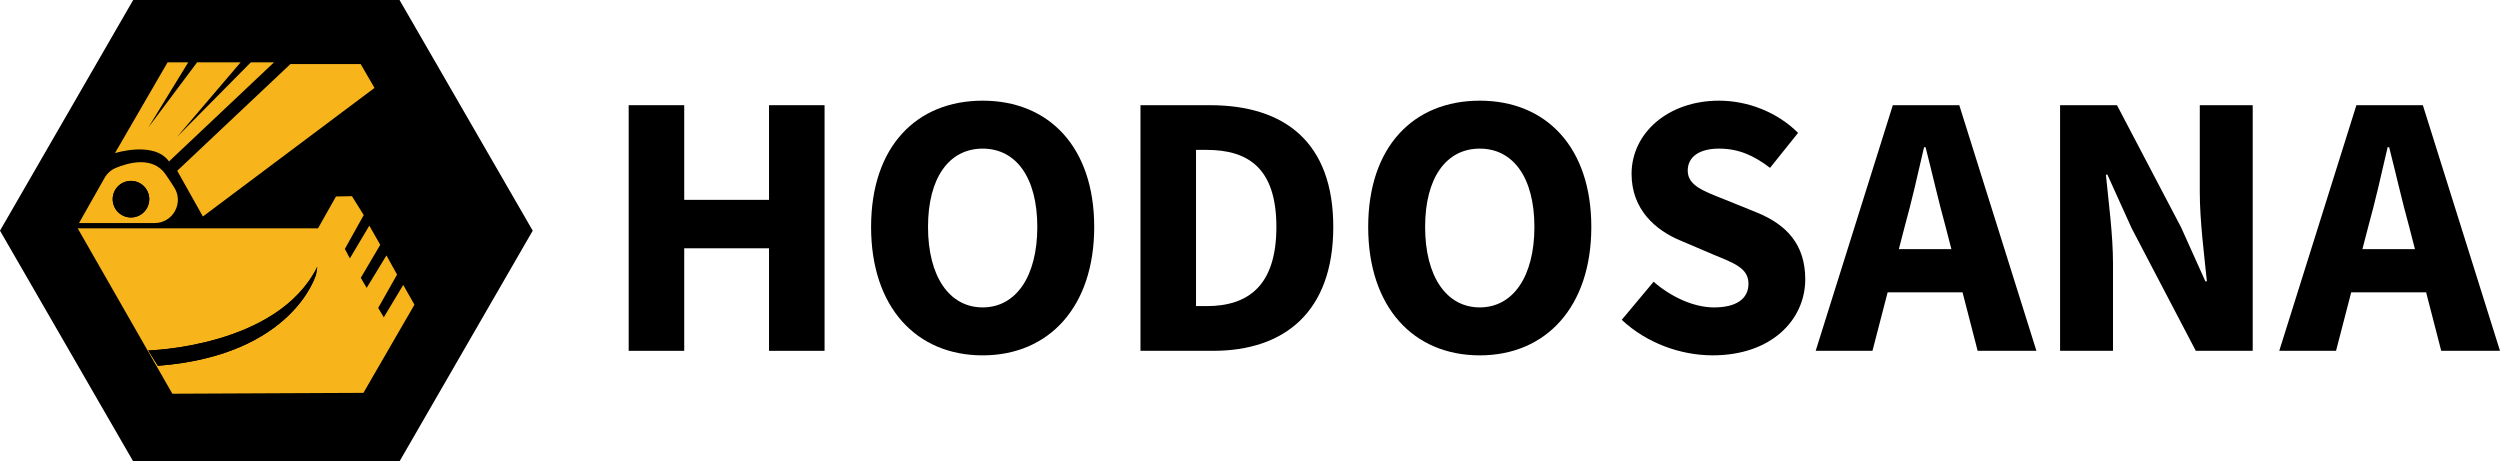
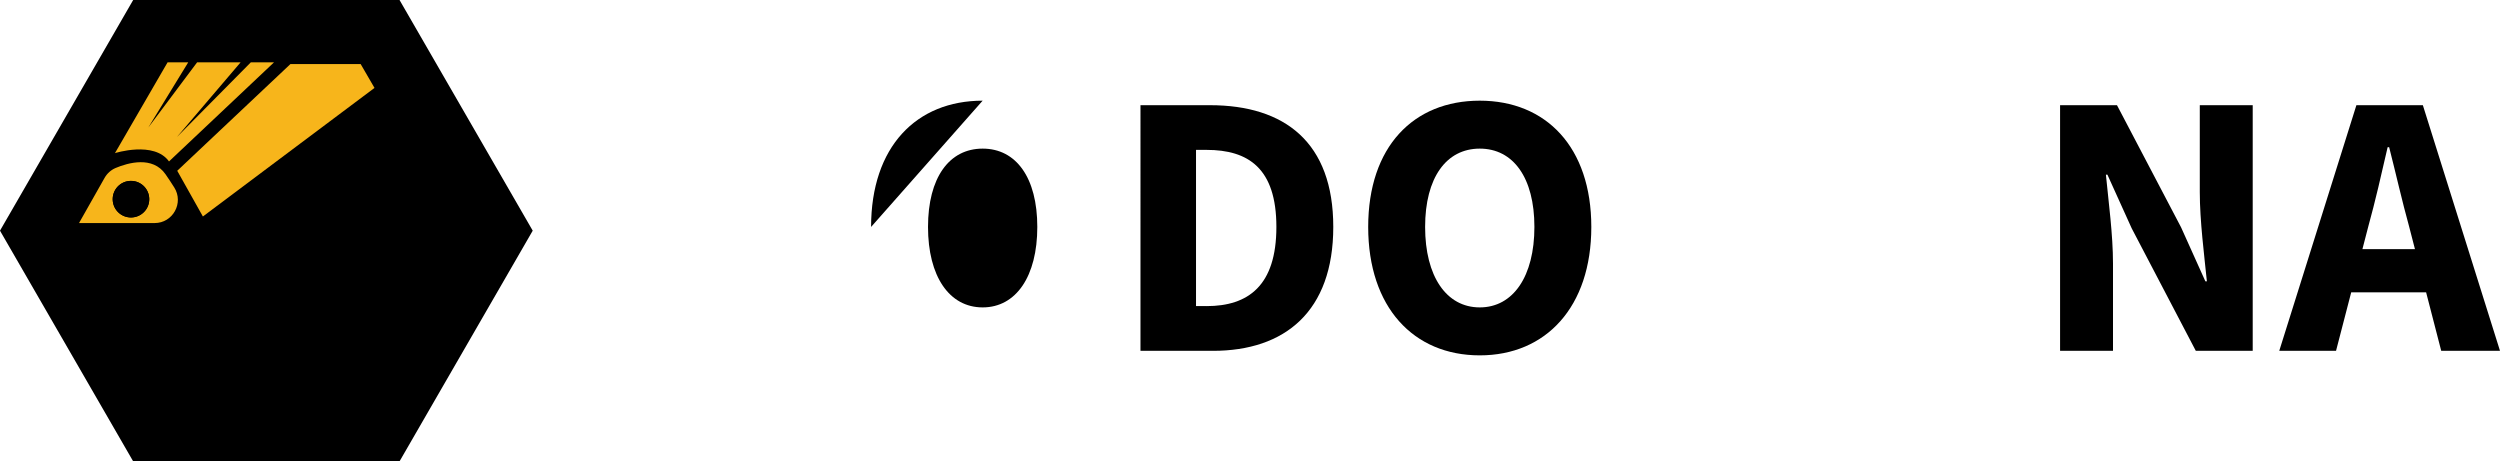
<svg xmlns="http://www.w3.org/2000/svg" id="Layer_1" viewBox="0 0 1536.7 283.58">
  <defs>
    <style>
      .cls-1 {
        fill: #f7b51b;
      }

      .cls-2 {
        stroke: #000;
        stroke-miterlimit: 10;
        stroke-width: 40px;
      }
    </style>
  </defs>
  <polygon class="cls-2" points="234.04 20 93.41 20 23.09 141.79 93.41 263.58 234.04 263.58 304.36 141.79 234.04 20" />
  <g>
    <path class="cls-1" d="M107.1,115.22c-1.64-2.6-3.42-5.31-5.33-8.07-7.93-11.45-23.06-7.1-30.67-3.91-2.88,1.21-5.27,3.37-6.81,6.09l-15.45,27.3-.24.48h46.44c11.24,0,18.07-12.39,12.06-21.9ZM80.51,133.67c-6.21,0-11.24-5.03-11.24-11.24s5.03-11.24,11.24-11.24,11.24,5.03,11.24,11.24-5.03,11.24-11.24,11.24Z" />
    <path class="cls-1" d="M103.89,99.23l64.53-60.9h-14.26l-45.43,45.92,39.15-45.92h-26.73l-30,40.07,24.56-40.1h-12.69l-32.31,55.74-.17.12s24.17-7.73,33.35,5.08Z" />
    <polygon class="cls-1" points="124.71 133.07 230.2 54.04 221.68 39.36 178.54 39.36 108.94 104.97 124.71 133.07" />
-     <path class="cls-1" d="M247.87,175.12l-11.96,19.94-3.44-5.8,11.6-20.48-6.53-11.78-12.14,19.94-3.63-6.16,11.96-20.3-6.71-11.78-11.96,20.12-3.08-5.8,11.6-20.84-7.25-11.6-9.79.18-11.06,19.58H47.76l58.18,101.68,117.45-.54,31.36-54.19-6.89-12.14ZM194.28,168.65s-13.78,49.75-97.24,56.19l-5.89-9.43s79.51-1.93,103.92-51.48l-.79,4.71Z" />
    <path d="M91.14,215.42l5.89,9.43c83.47-6.43,97.24-56.19,97.24-56.19l.79-4.71c-24.41,49.54-103.92,51.48-103.92,51.48Z" />
    <circle cx="80.51" cy="122.43" r="11.24" transform="translate(-25.98 21.77) rotate(-13.28)" />
  </g>
  <g>
-     <path d="M386.44,64.66h34.14v58.18h52.12v-58.18h34.14v150.99h-34.14v-63.03h-52.12v63.03h-34.14V64.66Z" />
-     <path d="M535.44,139.5c0-49.33,27.85-77.62,68.57-77.62s68.58,28.48,68.58,77.62-27.85,78.93-68.58,78.93-68.57-29.6-68.57-78.93ZM637.61,139.5c0-30.27-13-48.15-33.59-48.15s-33.59,17.87-33.59,48.15,13,49.45,33.59,49.45,33.59-19.18,33.59-49.45Z" />
+     <path d="M535.44,139.5c0-49.33,27.85-77.62,68.57-77.62ZM637.61,139.5c0-30.27-13-48.15-33.59-48.15s-33.59,17.87-33.59,48.15,13,49.45,33.59,49.45,33.59-19.18,33.59-49.45Z" />
    <path d="M701.03,64.66h42.68c46.11,0,75.83,22.94,75.83,74.84s-29.71,76.15-73.92,76.15h-44.59V64.66ZM741.65,188.16c25.61,0,42.92-12.56,42.92-48.67s-17.31-47.36-42.92-47.36h-6.48v96.02h6.48Z" />
    <path d="M841,139.5c0-49.33,27.85-77.62,68.57-77.62s68.58,28.48,68.58,77.62-27.85,78.93-68.58,78.93-68.57-29.6-68.57-78.93ZM943.17,139.5c0-30.27-13-48.15-33.59-48.15s-33.59,17.87-33.59,48.15,13,49.45,33.59,49.45,33.59-19.18,33.59-49.45Z" />
-     <path d="M996.84,196.6l19.6-23.42c10.74,9.35,24.66,15.78,37.09,15.78,14.25,0,21.22-5.61,21.22-14.57,0-9.51-8.58-12.56-21.77-17.98l-19.62-8.37c-15.65-6.36-30.47-19.22-30.47-41.16,0-25.02,22.35-45,53.78-45,17.39,0,35.57,6.85,48.57,19.79l-17.23,21.51c-9.95-7.63-19.4-11.83-31.34-11.83s-19.26,4.9-19.26,13.54c0,9.26,9.88,12.63,23.05,17.87l19.24,7.79c18.44,7.45,29.95,19.73,29.95,41.07,0,25.08-20.9,46.8-56.88,46.8-19.65,0-40.53-7.44-55.93-21.83Z" />
-     <path d="M1163.49,64.66h40.84l47.42,150.99h-36.13l-19.75-76.47c-4.2-15.1-8.23-32.95-12.26-48.7h-.93c-3.65,15.94-7.68,33.6-11.88,48.7l-19.84,76.47h-34.9l47.42-150.99ZM1147.34,153.15h72.65v26.53h-72.65v-26.53Z" />
    <path d="M1266.29,64.66h34.98l39.4,75.09,14.93,33.17h.93c-1.61-15.97-4.36-37.12-4.36-54.92v-53.34h32.53v150.99h-34.98l-39.4-75.29-14.93-32.98h-.93c1.61,16.65,4.36,36.88,4.36,54.68v53.59h-32.53V64.66Z" />
    <path d="M1448.44,64.66h40.84l47.42,150.99h-36.13l-19.75-76.47c-4.2-15.1-8.23-32.95-12.26-48.7h-.93c-3.65,15.94-7.68,33.6-11.88,48.7l-19.84,76.47h-34.9l47.42-150.99ZM1432.28,153.15h72.65v26.53h-72.65v-26.53Z" />
  </g>
</svg>